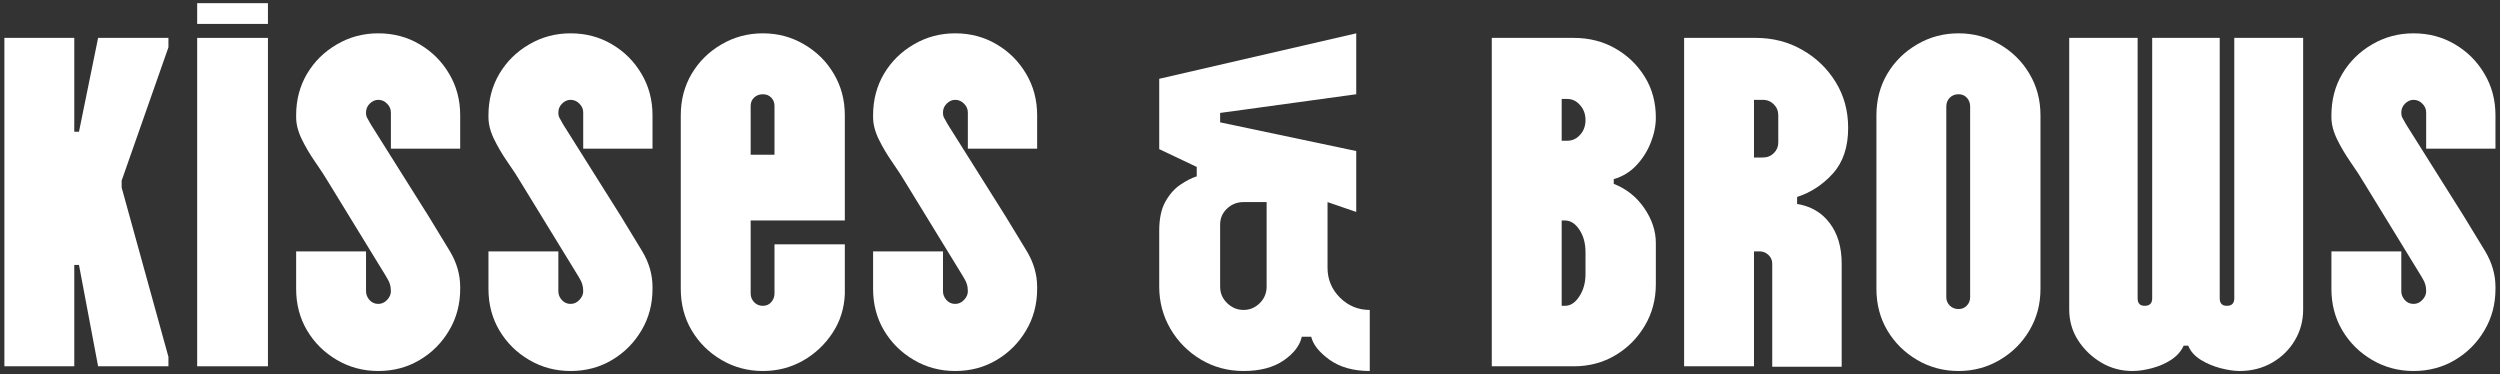
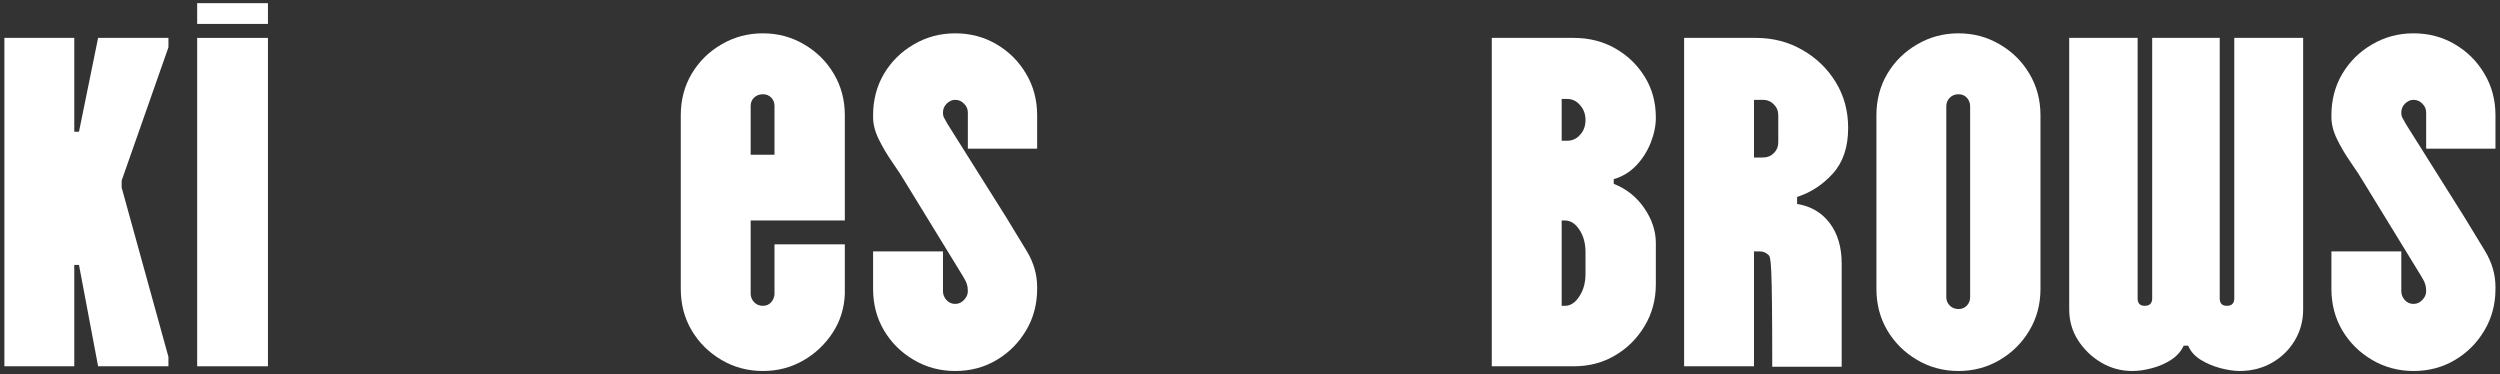
<svg xmlns="http://www.w3.org/2000/svg" width="354" height="53" viewBox="0 0 354 53">
  <rect x="0" y="0" width="354" height="53" fill="#333333" stroke="none" />
  <g id="Group">
    <g id="g1">
      <g id="g2">
        <path id="Path" fill="#ffffff" stroke="none" d="M 0.621 51.866 L 0.621 5.366 L 10.517 5.366 L 10.517 18.658 L 11.183 18.658 L 13.892 5.366 L 23.85 5.366 L 23.85 6.699 L 17.225 25.575 L 17.225 26.554 L 23.85 50.533 L 23.85 51.866 L 13.892 51.866 L 11.183 37.512 L 10.517 37.512 L 10.517 51.866 Z M 0.621 51.866" />
      </g>
    </g>
  </g>
  <g id="g3">
    <g id="g4">
      <g id="g5">
        <path id="path1" fill="#ffffff" stroke="none" d="M 27.919 3.387 L 27.919 0.449 L 37.94 0.449 L 37.94 3.387 Z M 27.919 51.866 L 27.919 5.366 L 37.94 5.366 L 37.94 51.866 Z M 27.919 51.866" />
      </g>
    </g>
  </g>
  <g id="g6">
    <g id="g7">
      <g id="g8">
-         <path id="path2" fill="#ffffff" stroke="none" d="M 53.559 52.533 C 51.434 52.533 49.481 52.012 47.705 50.97 C 45.923 49.929 44.517 48.533 43.475 46.783 C 42.444 45.033 41.934 43.075 41.934 40.908 L 41.934 35.595 L 51.83 35.595 L 51.83 41.241 C 51.83 41.689 51.986 42.095 52.309 42.47 C 52.642 42.845 53.059 43.033 53.559 43.033 C 54.043 43.033 54.46 42.845 54.809 42.47 C 55.168 42.095 55.35 41.689 55.35 41.241 C 55.35 40.84 55.298 40.502 55.205 40.22 C 55.121 39.929 54.923 39.543 54.621 39.054 L 46.642 26.033 C 46.069 25.064 45.403 24.033 44.642 22.95 C 43.892 21.866 43.252 20.783 42.725 19.7 C 42.194 18.606 41.934 17.569 41.934 16.595 L 41.934 16.324 C 41.934 14.158 42.444 12.199 43.475 10.449 C 44.517 8.699 45.923 7.314 47.705 6.283 C 49.481 5.241 51.434 4.72 53.559 4.72 C 55.725 4.72 57.684 5.241 59.434 6.283 C 61.184 7.314 62.569 8.699 63.6 10.449 C 64.642 12.199 65.163 14.158 65.163 16.324 L 65.163 21.054 L 55.35 21.054 L 55.35 15.929 C 55.35 15.444 55.168 15.028 54.809 14.679 C 54.46 14.319 54.043 14.137 53.559 14.137 C 53.111 14.137 52.71 14.319 52.35 14.679 C 52.002 15.028 51.83 15.444 51.83 15.929 C 51.83 16.252 51.882 16.507 51.996 16.699 C 52.106 16.897 52.272 17.194 52.496 17.595 L 60.725 30.679 C 61.736 32.319 62.731 33.95 63.705 35.575 C 64.673 37.189 65.163 38.877 65.163 40.637 L 65.163 40.908 C 65.163 43.075 64.642 45.033 63.6 46.783 C 62.569 48.533 61.184 49.929 59.434 50.97 C 57.684 52.012 55.725 52.533 53.559 52.533 Z M 53.559 52.533" />
-       </g>
+         </g>
    </g>
  </g>
  <g id="g9">
    <g id="g10">
      <g id="g11">
-         <path id="path3" fill="#ffffff" stroke="none" d="M 80.791 52.533 C 78.666 52.533 76.713 52.012 74.937 50.97 C 73.155 49.929 71.749 48.533 70.708 46.783 C 69.676 45.033 69.166 43.075 69.166 40.908 L 69.166 35.595 L 79.062 35.595 L 79.062 41.241 C 79.062 41.689 79.218 42.095 79.541 42.47 C 79.874 42.845 80.291 43.033 80.791 43.033 C 81.275 43.033 81.692 42.845 82.041 42.47 C 82.4 42.095 82.583 41.689 82.583 41.241 C 82.583 40.84 82.53 40.502 82.437 40.22 C 82.353 39.929 82.155 39.543 81.853 39.054 L 73.874 26.033 C 73.301 25.064 72.635 24.033 71.874 22.95 C 71.124 21.866 70.484 20.783 69.958 19.7 C 69.426 18.606 69.166 17.569 69.166 16.595 L 69.166 16.324 C 69.166 14.158 69.676 12.199 70.708 10.449 C 71.749 8.699 73.155 7.314 74.937 6.283 C 76.713 5.241 78.666 4.72 80.791 4.72 C 82.958 4.72 84.916 5.241 86.666 6.283 C 88.416 7.314 89.801 8.699 90.833 10.449 C 91.874 12.199 92.395 14.158 92.395 16.324 L 92.395 21.054 L 82.583 21.054 L 82.583 15.929 C 82.583 15.444 82.4 15.028 82.041 14.679 C 81.692 14.319 81.275 14.137 80.791 14.137 C 80.343 14.137 79.942 14.319 79.583 14.679 C 79.234 15.028 79.062 15.444 79.062 15.929 C 79.062 16.252 79.114 16.507 79.228 16.699 C 79.338 16.897 79.504 17.194 79.728 17.595 L 87.958 30.679 C 88.968 32.319 89.963 33.95 90.937 35.575 C 91.905 37.189 92.395 38.877 92.395 40.637 L 92.395 40.908 C 92.395 43.075 91.874 45.033 90.833 46.783 C 89.801 48.533 88.416 49.929 86.666 50.97 C 84.916 52.012 82.958 52.533 80.791 52.533 Z M 80.791 52.533" />
-       </g>
+         </g>
    </g>
  </g>
  <g id="g12">
    <g id="g13">
      <g id="g14">
        <path id="path4" fill="#ffffff" stroke="none" d="M 108.023 52.533 C 105.898 52.533 103.945 52.012 102.169 50.97 C 100.387 49.929 98.981 48.533 97.94 46.783 C 96.908 45.033 96.398 43.075 96.398 40.908 L 96.398 16.324 C 96.398 14.158 96.908 12.199 97.94 10.449 C 98.981 8.699 100.387 7.314 102.169 6.283 C 103.945 5.241 105.898 4.72 108.023 4.72 C 110.148 4.72 112.091 5.241 113.856 6.283 C 115.632 7.314 117.033 8.699 118.065 10.449 C 119.106 12.199 119.627 14.158 119.627 16.324 L 119.627 31.22 L 106.294 31.22 L 106.294 41.575 C 106.294 42.022 106.45 42.423 106.773 42.783 C 107.106 43.132 107.523 43.304 108.023 43.304 C 108.507 43.304 108.903 43.132 109.21 42.783 C 109.512 42.423 109.669 42.022 109.669 41.575 L 109.669 34.595 L 119.627 34.595 L 119.627 41.637 C 119.544 43.679 118.96 45.522 117.877 47.158 C 116.794 48.798 115.398 50.106 113.69 51.075 C 111.981 52.043 110.091 52.533 108.023 52.533 Z M 106.294 21.908 L 109.669 21.908 L 109.669 15.012 C 109.669 14.528 109.512 14.132 109.21 13.824 C 108.903 13.507 108.507 13.345 108.023 13.345 C 107.523 13.345 107.106 13.507 106.773 13.824 C 106.45 14.132 106.294 14.528 106.294 15.012 Z M 106.294 21.908" />
      </g>
    </g>
  </g>
  <g id="g15">
    <g id="g16">
      <g id="g17">
        <path id="path5" fill="#ffffff" stroke="none" d="M 135.255 52.533 C 133.13 52.533 131.177 52.012 129.401 50.97 C 127.62 49.929 126.213 48.533 125.172 46.783 C 124.14 45.033 123.63 43.075 123.63 40.908 L 123.63 35.595 L 133.526 35.595 L 133.526 41.241 C 133.526 41.689 133.682 42.095 134.005 42.47 C 134.338 42.845 134.755 43.033 135.255 43.033 C 135.739 43.033 136.156 42.845 136.505 42.47 C 136.864 42.095 137.047 41.689 137.047 41.241 C 137.047 40.84 136.995 40.502 136.901 40.22 C 136.817 39.929 136.62 39.543 136.317 39.054 L 128.338 26.033 C 127.765 25.064 127.099 24.033 126.338 22.95 C 125.588 21.866 124.948 20.783 124.422 19.7 C 123.89 18.606 123.63 17.569 123.63 16.595 L 123.63 16.324 C 123.63 14.158 124.14 12.199 125.172 10.449 C 126.213 8.699 127.62 7.314 129.401 6.283 C 131.177 5.241 133.13 4.72 135.255 4.72 C 137.422 4.72 139.38 5.241 141.13 6.283 C 142.88 7.314 144.265 8.699 145.297 10.449 C 146.338 12.199 146.859 14.158 146.859 16.324 L 146.859 21.054 L 137.047 21.054 L 137.047 15.929 C 137.047 15.444 136.864 15.028 136.505 14.679 C 136.156 14.319 135.739 14.137 135.255 14.137 C 134.807 14.137 134.406 14.319 134.047 14.679 C 133.698 15.028 133.526 15.444 133.526 15.929 C 133.526 16.252 133.578 16.507 133.692 16.699 C 133.802 16.897 133.968 17.194 134.192 17.595 L 142.422 30.679 C 143.432 32.319 144.427 33.95 145.401 35.575 C 146.37 37.189 146.859 38.877 146.859 40.637 L 146.859 40.908 C 146.859 43.075 146.338 45.033 145.297 46.783 C 144.265 48.533 142.88 49.929 141.13 50.97 C 139.38 52.012 137.422 52.533 135.255 52.533 Z M 135.255 52.533" />
      </g>
    </g>
  </g>
  <g id="g18">
    <g id="g19">
      <g id="g20" />
    </g>
  </g>
  <g id="g21">
    <g id="g22">
      <g id="g23">
-         <path id="path6" fill="#ffffff" stroke="none" d="M 176.083 52.533 C 173.875 52.533 171.859 51.991 170.042 50.908 C 168.234 49.825 166.797 48.377 165.729 46.554 C 164.672 44.736 164.146 42.741 164.146 40.575 L 164.146 32.679 C 164.146 30.944 164.443 29.554 165.042 28.512 C 165.636 27.47 166.344 26.679 167.167 26.137 C 167.984 25.585 168.75 25.194 169.458 24.97 L 169.458 23.637 L 164.146 21.116 L 164.146 11.158 L 192.042 4.72 L 192.042 13.345 L 172.771 15.991 L 172.771 17.324 L 192.042 21.387 L 192.042 30.012 L 187.979 28.616 L 187.979 37.929 C 187.979 39.554 188.563 40.96 189.729 42.137 C 190.906 43.304 192.318 43.887 193.958 43.887 L 193.958 52.533 C 191.651 52.533 189.755 52.002 188.271 50.95 C 186.797 49.882 185.927 48.793 185.667 47.679 L 184.333 47.679 C 184.068 48.918 183.214 50.033 181.771 51.033 C 180.323 52.033 178.427 52.533 176.083 52.533 Z M 176.083 43.887 C 176.969 43.887 177.734 43.569 178.375 42.929 C 179.026 42.293 179.354 41.507 179.354 40.575 L 179.354 28.616 L 176.083 28.616 C 175.167 28.616 174.38 28.929 173.729 29.554 C 173.089 30.168 172.771 30.918 172.771 31.804 L 172.771 40.575 C 172.771 41.507 173.104 42.293 173.771 42.929 C 174.438 43.569 175.208 43.887 176.083 43.887 Z M 176.083 43.887" />
-       </g>
+         </g>
    </g>
  </g>
  <g id="g24">
    <g id="g25">
      <g id="g26" />
    </g>
  </g>
  <g id="g27">
    <g id="g28">
      <g id="g29">
        <path id="path7" fill="#ffffff" stroke="none" d="M 211.237 51.866 L 211.237 5.366 L 222.862 5.366 C 225.029 5.366 226.987 5.866 228.737 6.866 C 230.487 7.866 231.873 9.21 232.904 10.887 C 233.946 12.569 234.467 14.491 234.467 16.658 C 234.467 17.814 234.222 19.002 233.737 20.22 C 233.248 21.444 232.56 22.522 231.675 23.45 C 230.8 24.366 229.743 25.007 228.508 25.366 L 228.508 26.033 C 230.31 26.741 231.758 27.897 232.842 29.491 C 233.925 31.075 234.467 32.715 234.467 34.408 L 234.467 40.241 C 234.467 42.408 233.946 44.366 232.904 46.116 C 231.873 47.866 230.487 49.262 228.737 50.304 C 226.987 51.345 225.029 51.866 222.862 51.866 Z M 221.133 19.929 L 221.925 19.929 C 222.633 19.929 223.237 19.653 223.737 19.095 C 224.248 18.543 224.508 17.84 224.508 16.991 C 224.508 16.158 224.248 15.46 223.737 14.887 C 223.237 14.304 222.633 14.012 221.925 14.012 L 221.133 14.012 Z M 221.133 43.304 L 221.592 43.304 C 222.383 43.304 223.06 42.861 223.633 41.97 C 224.217 41.085 224.508 40.022 224.508 38.783 L 224.508 35.72 C 224.508 34.444 224.217 33.377 223.633 32.512 C 223.06 31.653 222.383 31.22 221.592 31.22 L 221.133 31.22 Z M 221.133 43.304" />
      </g>
    </g>
  </g>
  <g id="g30">
    <g id="g31">
      <g id="g32">
-         <path id="path8" fill="#ffffff" stroke="none" d="M 248.365 51.866 L 238.47 51.866 L 238.47 5.366 L 248.615 5.366 C 251.058 5.366 253.261 5.939 255.22 7.074 C 257.188 8.199 258.761 9.715 259.928 11.616 C 261.105 13.522 261.699 15.689 261.699 18.116 C 261.699 20.825 260.975 22.981 259.532 24.575 C 258.1 26.158 256.412 27.262 254.47 27.887 L 254.47 28.887 C 256.412 29.194 257.949 30.09 259.074 31.575 C 260.209 33.064 260.782 34.981 260.782 37.325 L 260.782 51.929 L 250.949 51.929 L 250.949 37.325 C 250.949 36.84 250.766 36.429 250.407 36.095 C 250.058 35.762 249.641 35.595 249.157 35.595 L 248.365 35.595 Z M 248.365 22.304 L 249.615 22.304 C 250.24 22.304 250.761 22.095 251.178 21.679 C 251.595 21.262 251.803 20.762 251.803 20.179 L 251.803 16.324 C 251.803 15.715 251.595 15.199 251.178 14.783 C 250.761 14.356 250.24 14.137 249.615 14.137 L 248.365 14.137 Z M 248.365 22.304" />
+         <path id="path8" fill="#ffffff" stroke="none" d="M 248.365 51.866 L 238.47 51.866 L 238.47 5.366 L 248.615 5.366 C 251.058 5.366 253.261 5.939 255.22 7.074 C 257.188 8.199 258.761 9.715 259.928 11.616 C 261.105 13.522 261.699 15.689 261.699 18.116 C 261.699 20.825 260.975 22.981 259.532 24.575 C 258.1 26.158 256.412 27.262 254.47 27.887 L 254.47 28.887 C 256.412 29.194 257.949 30.09 259.074 31.575 C 260.209 33.064 260.782 34.981 260.782 37.325 L 260.782 51.929 L 250.949 51.929 C 250.949 36.84 250.766 36.429 250.407 36.095 C 250.058 35.762 249.641 35.595 249.157 35.595 L 248.365 35.595 Z M 248.365 22.304 L 249.615 22.304 C 250.24 22.304 250.761 22.095 251.178 21.679 C 251.595 21.262 251.803 20.762 251.803 20.179 L 251.803 16.324 C 251.803 15.715 251.595 15.199 251.178 14.783 C 250.761 14.356 250.24 14.137 249.615 14.137 L 248.365 14.137 Z M 248.365 22.304" />
      </g>
    </g>
  </g>
  <g id="g33">
    <g id="g34">
      <g id="g35">
        <path id="path9" fill="#ffffff" stroke="none" d="M 277.327 52.533 C 275.202 52.533 273.248 52.012 271.472 50.97 C 269.691 49.929 268.285 48.533 267.243 46.783 C 266.212 45.033 265.702 43.075 265.702 40.908 L 265.702 16.324 C 265.702 14.158 266.212 12.199 267.243 10.449 C 268.285 8.699 269.691 7.314 271.472 6.283 C 273.248 5.241 275.202 4.72 277.327 4.72 C 279.452 4.72 281.394 5.241 283.16 6.283 C 284.936 7.314 286.337 8.699 287.368 10.449 C 288.41 12.199 288.931 14.158 288.931 16.324 L 288.931 40.908 C 288.931 43.075 288.41 45.033 287.368 46.783 C 286.337 48.533 284.936 49.929 283.16 50.97 C 281.394 52.012 279.452 52.533 277.327 52.533 Z M 277.327 43.762 C 277.811 43.762 278.207 43.595 278.514 43.262 C 278.816 42.929 278.972 42.543 278.972 42.095 L 278.972 15.074 C 278.972 14.59 278.816 14.179 278.514 13.845 C 278.207 13.512 277.811 13.345 277.327 13.345 C 276.827 13.345 276.41 13.512 276.077 13.845 C 275.754 14.179 275.597 14.59 275.597 15.074 L 275.597 42.095 C 275.597 42.543 275.754 42.929 276.077 43.262 C 276.41 43.595 276.827 43.762 277.327 43.762 Z M 277.327 43.762" />
      </g>
    </g>
  </g>
  <g id="g36">
    <g id="g37">
      <g id="g38">
        <path id="path10" fill="#ffffff" stroke="none" d="M 301.958 52.533 C 300.359 52.533 298.885 52.137 297.542 51.345 C 296.193 50.543 295.094 49.486 294.25 48.179 C 293.417 46.877 293 45.423 293 43.825 L 293 5.366 L 302.688 5.366 L 302.688 42.241 C 302.688 42.95 303.021 43.304 303.688 43.304 C 304.396 43.304 304.75 42.95 304.75 42.241 L 304.75 5.366 L 314.312 5.366 L 314.312 42.241 C 314.312 42.95 314.646 43.304 315.312 43.304 C 316.021 43.304 316.375 42.95 316.375 42.241 L 316.375 5.366 L 326.125 5.366 L 326.125 43.825 C 326.125 45.423 325.734 46.877 324.958 48.179 C 324.193 49.486 323.125 50.543 321.75 51.345 C 320.375 52.137 318.823 52.533 317.104 52.533 C 316.354 52.533 315.464 52.397 314.438 52.137 C 313.422 51.871 312.484 51.481 311.625 50.95 C 310.76 50.408 310.172 49.741 309.854 48.95 L 309.208 48.95 C 308.844 49.741 308.255 50.408 307.438 50.95 C 306.615 51.481 305.708 51.871 304.708 52.137 C 303.719 52.397 302.802 52.533 301.958 52.533 Z M 301.958 52.533" />
      </g>
    </g>
  </g>
  <g id="g39">
    <g id="g40">
      <g id="g41">
        <path id="path11" fill="#ffffff" stroke="none" d="M 341.754 52.533 C 339.629 52.533 337.675 52.012 335.899 50.97 C 334.118 49.929 332.712 48.533 331.67 46.783 C 330.639 45.033 330.129 43.075 330.129 40.908 L 330.129 35.595 L 340.024 35.595 L 340.024 41.241 C 340.024 41.689 340.181 42.095 340.504 42.47 C 340.837 42.845 341.254 43.033 341.754 43.033 C 342.238 43.033 342.655 42.845 343.004 42.47 C 343.363 42.095 343.545 41.689 343.545 41.241 C 343.545 40.84 343.493 40.502 343.399 40.22 C 343.316 39.929 343.118 39.543 342.816 39.054 L 334.837 26.033 C 334.264 25.064 333.597 24.033 332.837 22.95 C 332.087 21.866 331.446 20.783 330.92 19.7 C 330.389 18.606 330.129 17.569 330.129 16.595 L 330.129 16.324 C 330.129 14.158 330.639 12.199 331.67 10.449 C 332.712 8.699 334.118 7.314 335.899 6.283 C 337.675 5.241 339.629 4.72 341.754 4.72 C 343.92 4.72 345.879 5.241 347.629 6.283 C 349.379 7.314 350.764 8.699 351.795 10.449 C 352.837 12.199 353.358 14.158 353.358 16.324 L 353.358 21.054 L 343.545 21.054 L 343.545 15.929 C 343.545 15.444 343.363 15.028 343.004 14.679 C 342.655 14.319 342.238 14.137 341.754 14.137 C 341.306 14.137 340.905 14.319 340.545 14.679 C 340.196 15.028 340.024 15.444 340.024 15.929 C 340.024 16.252 340.076 16.507 340.191 16.699 C 340.3 16.897 340.467 17.194 340.691 17.595 L 348.92 30.679 C 349.931 32.319 350.925 33.95 351.899 35.575 C 352.868 37.189 353.358 38.877 353.358 40.637 L 353.358 40.908 C 353.358 43.075 352.837 45.033 351.795 46.783 C 350.764 48.533 349.379 49.929 347.629 50.97 C 345.879 52.012 343.92 52.533 341.754 52.533 Z M 341.754 52.533" />
      </g>
    </g>
  </g>
</svg>